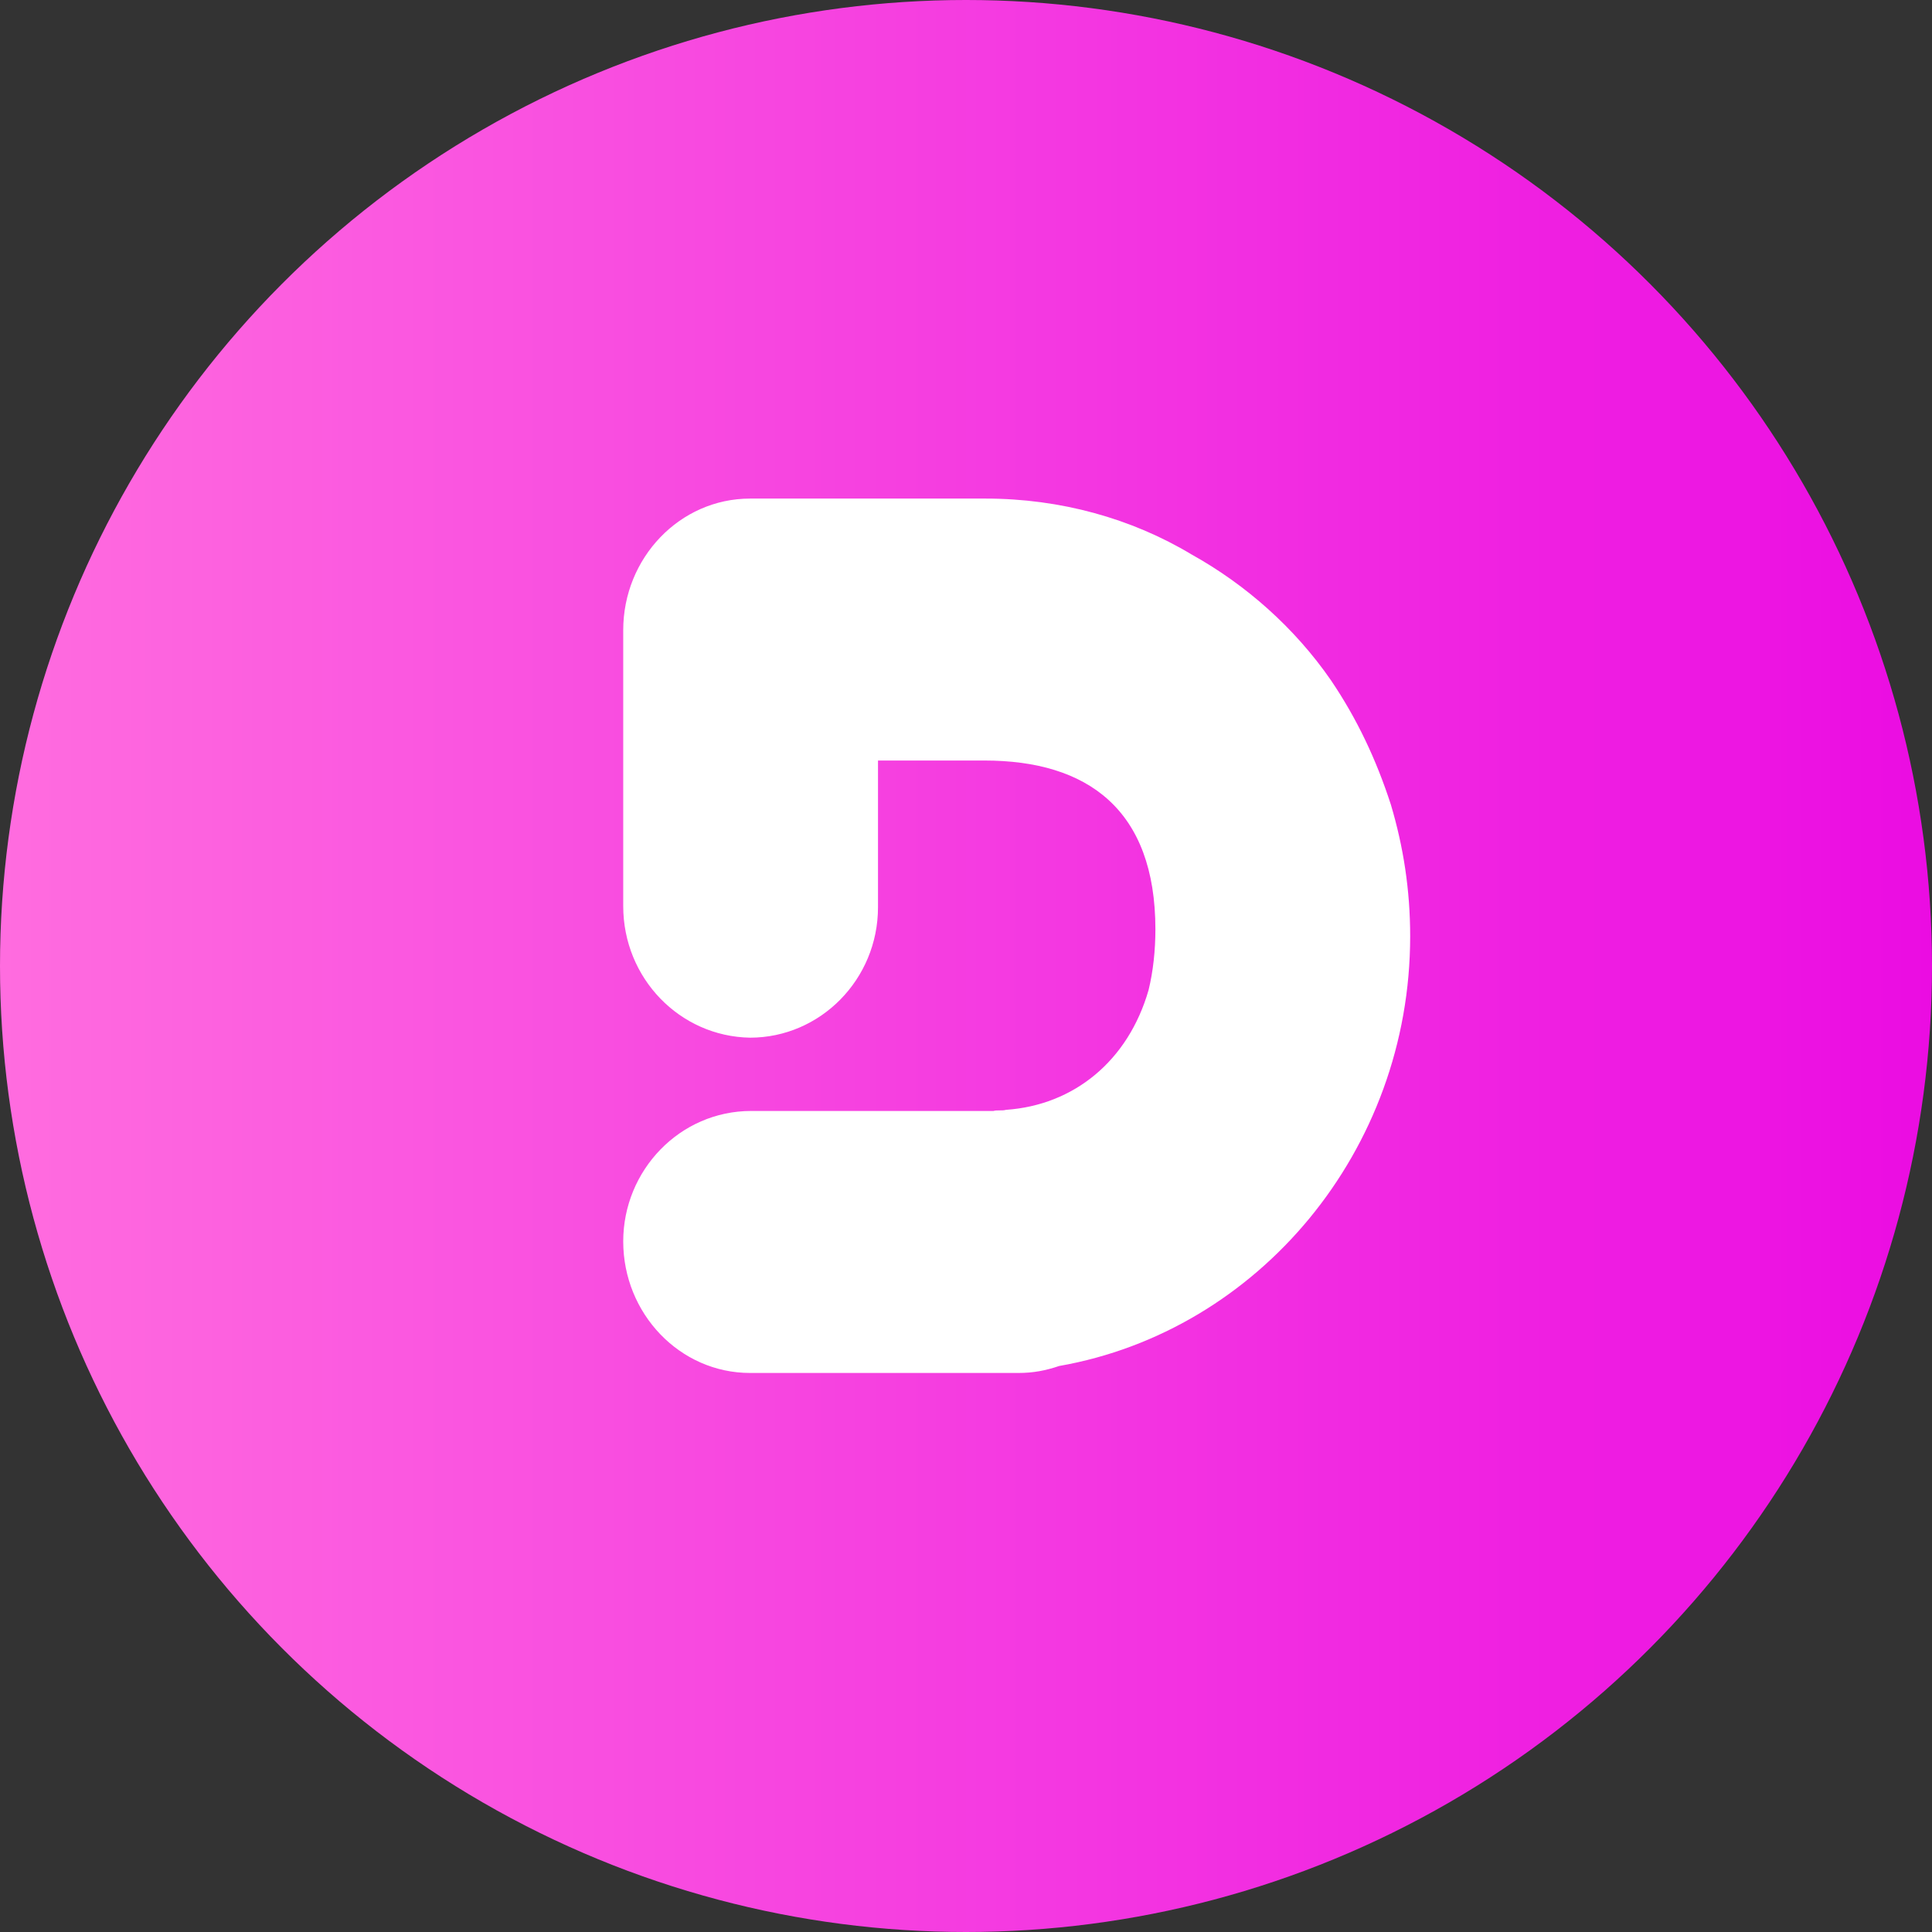
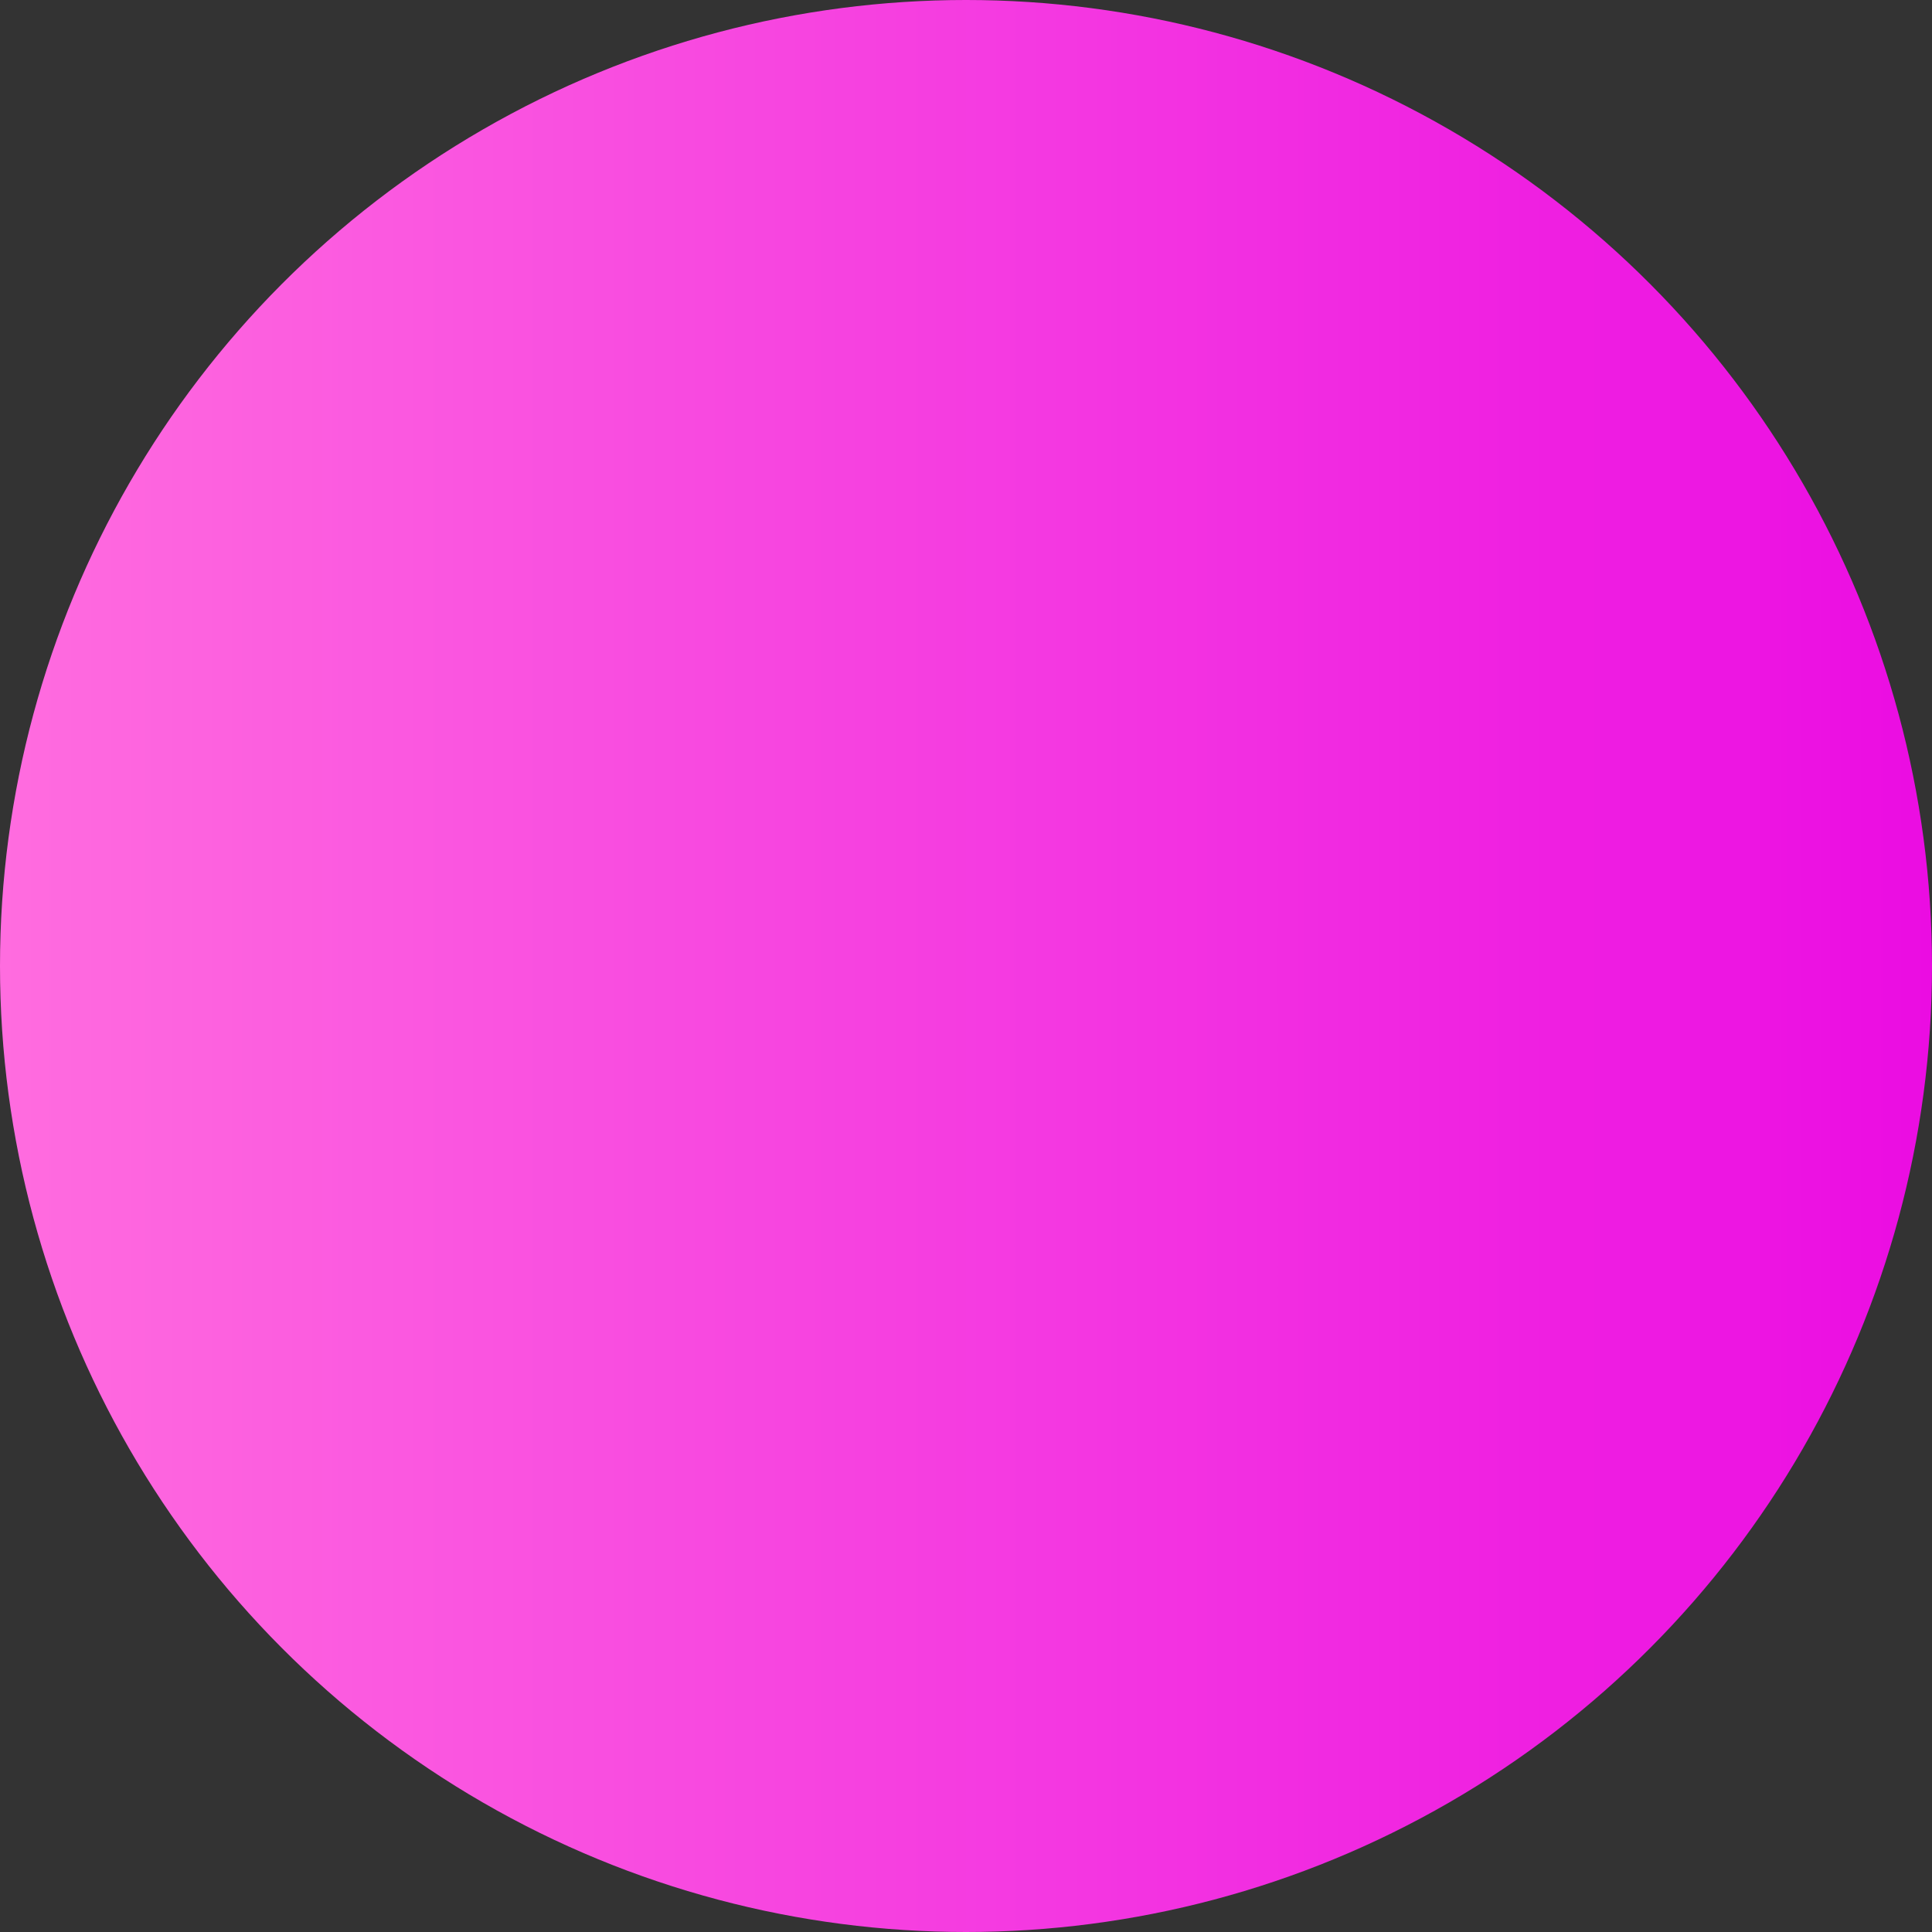
<svg xmlns="http://www.w3.org/2000/svg" width="31" height="31" viewBox="0 0 31 31" fill="none">
  <rect x="0" y="0" width="31" height="31" fill="#333333" stroke="none" />
  <circle cx="15.5" cy="15.5" r="15.5" fill="url(#paint0_linear_1907_3774)" />
-   <path d="M12.035 8C10.908 8 10 8.953 10 10.111V14.539C10 15.697 10.908 16.631 12.035 16.65C13.161 16.65 14.088 15.716 14.088 14.557V12.203H15.796C17.449 12.203 18.539 12.988 18.539 14.912C18.539 15.248 18.503 15.585 18.43 15.884C18.103 17.023 17.231 17.733 16.141 17.808C16.086 17.826 15.995 17.808 15.941 17.826H12.053C10.908 17.826 10 18.779 10 19.919C10 21.077 10.908 22.03 12.035 22.03H16.341C16.577 22.03 16.777 21.992 16.995 21.918C20.192 21.357 22.627 18.462 22.627 15.024C22.627 14.277 22.518 13.586 22.318 12.913C22.082 12.185 21.773 11.531 21.355 10.914C20.774 10.074 19.992 9.382 19.12 8.897C18.157 8.318 17.013 8 15.814 8H12.035Z" fill="white" />
  <defs>
    <linearGradient id="paint0_linear_1907_3774" x1="0" y1="15.5" x2="31" y2="15.5" gradientUnits="userSpaceOnUse">
      <stop stop-color="#FF6CDF" />
      <stop offset="1" stop-color="#EB0CE2" />
    </linearGradient>
  </defs>
</svg>